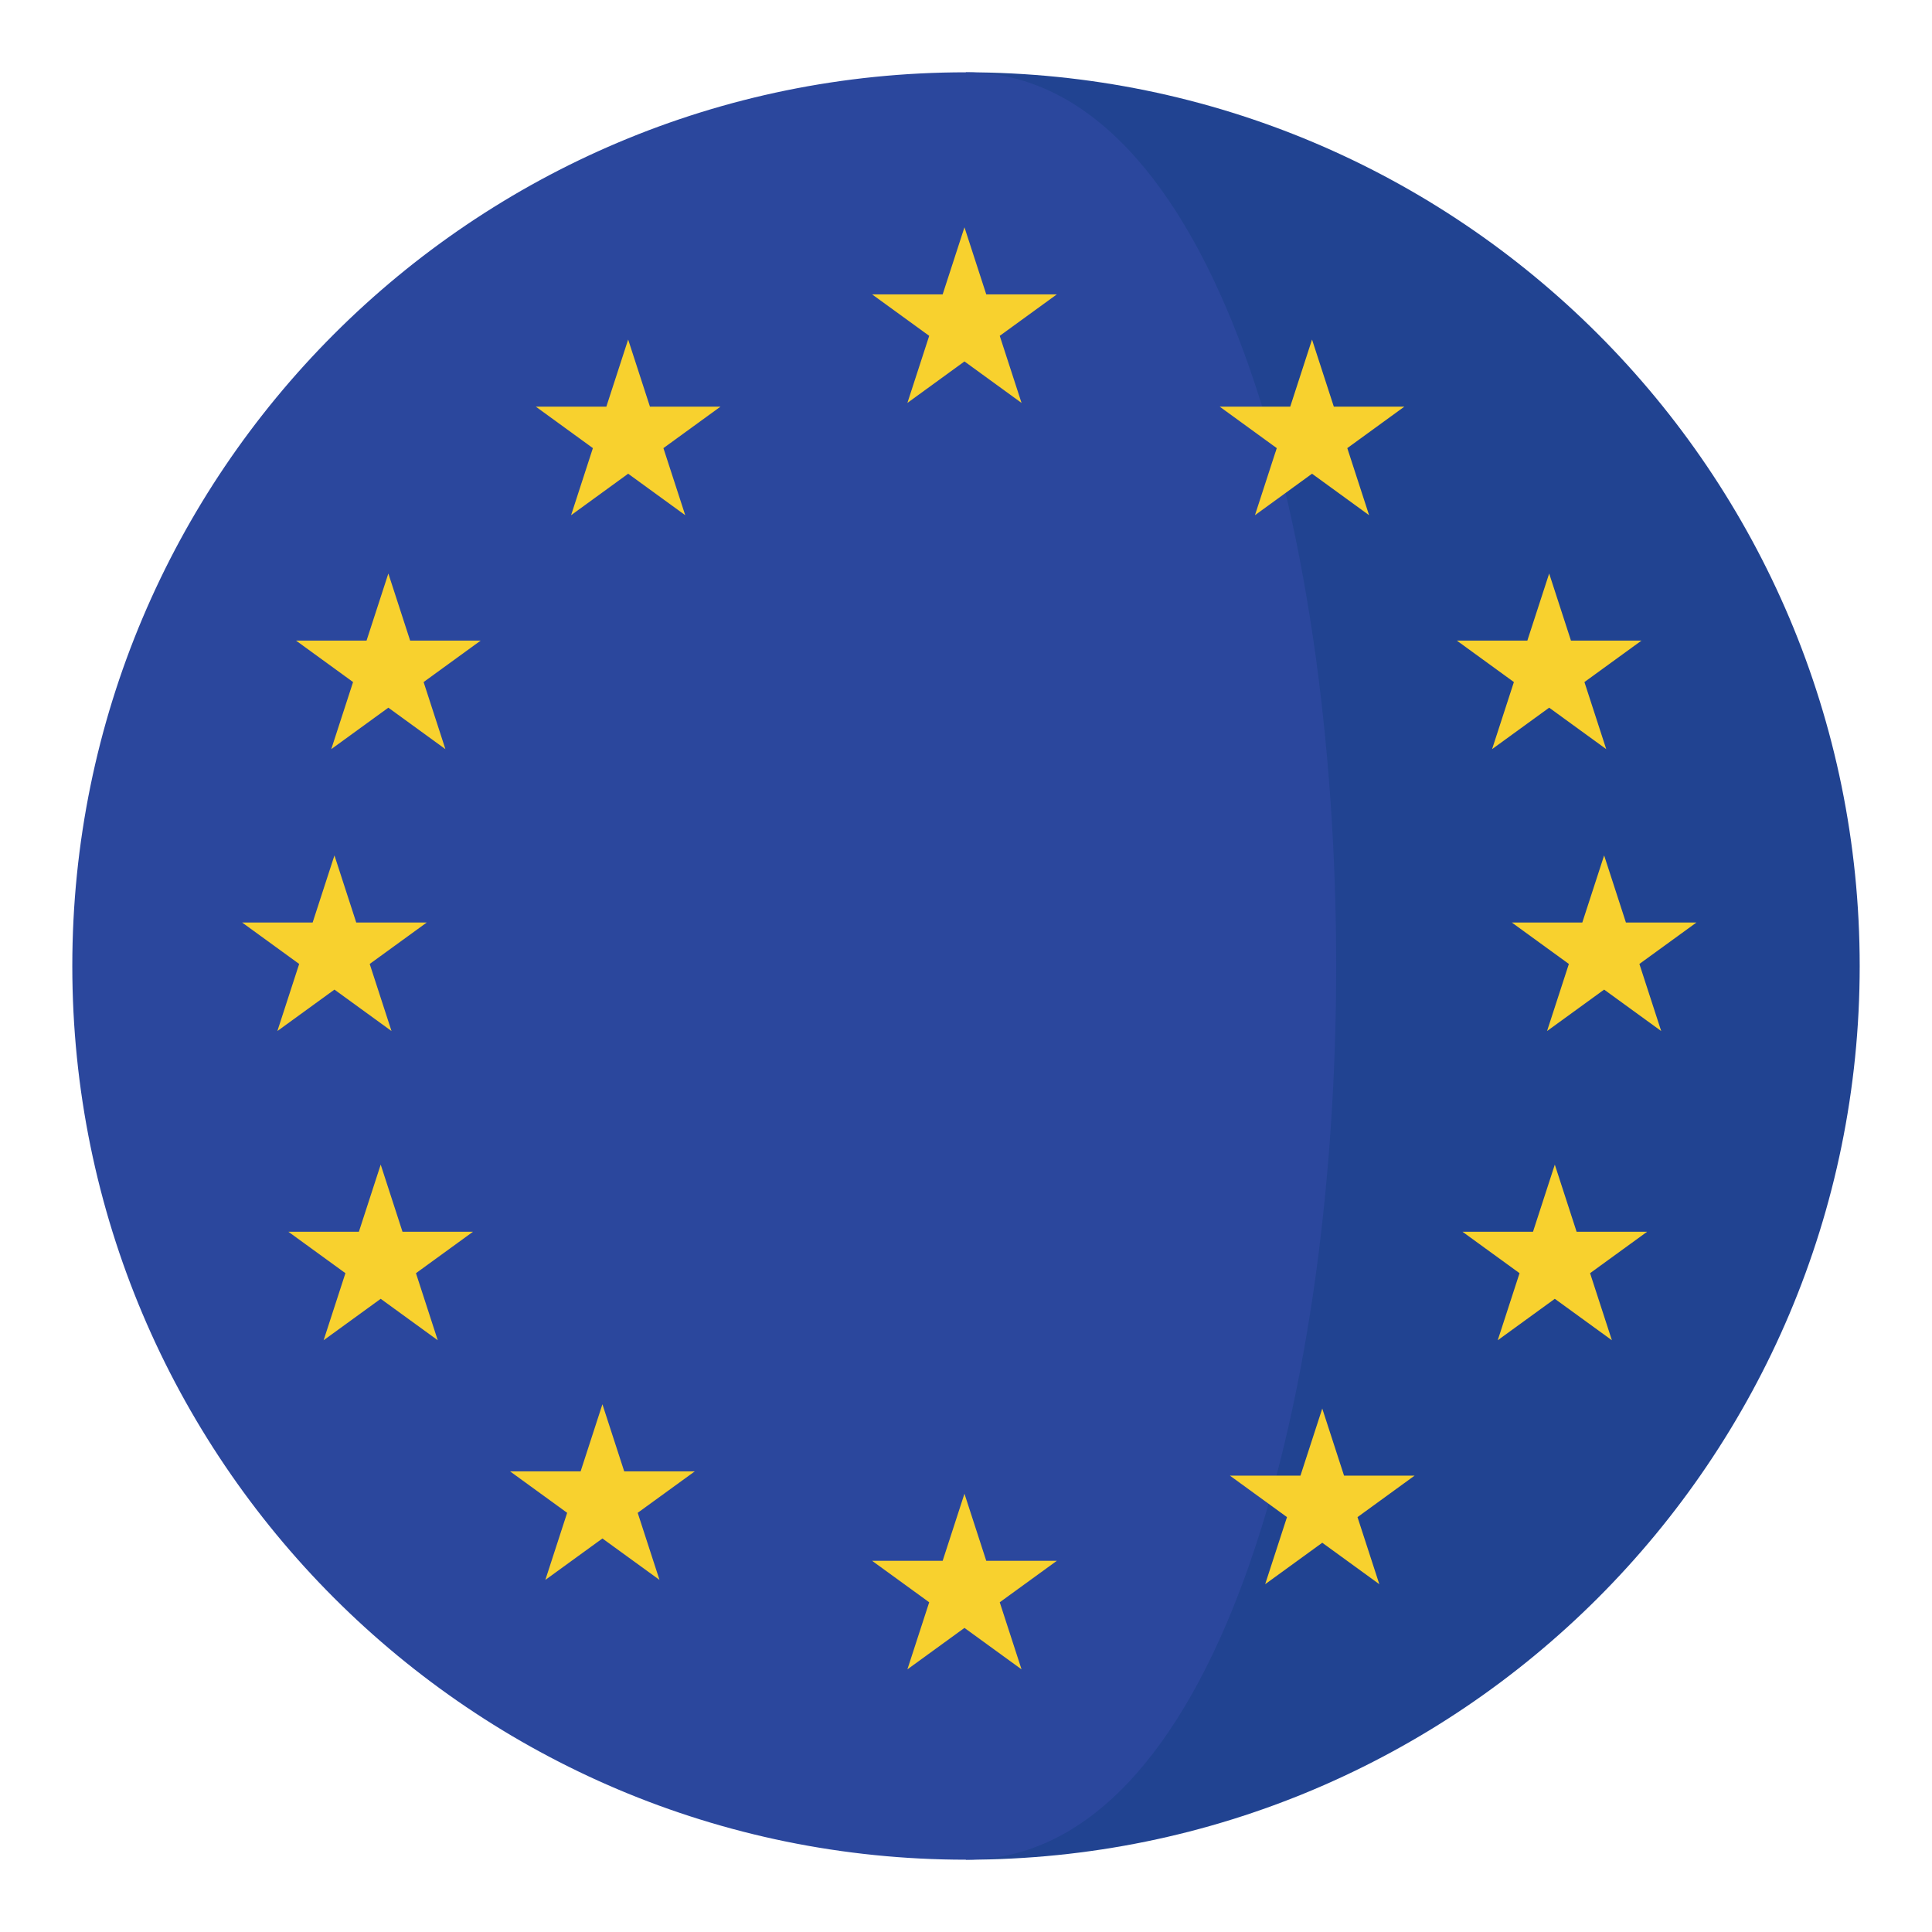
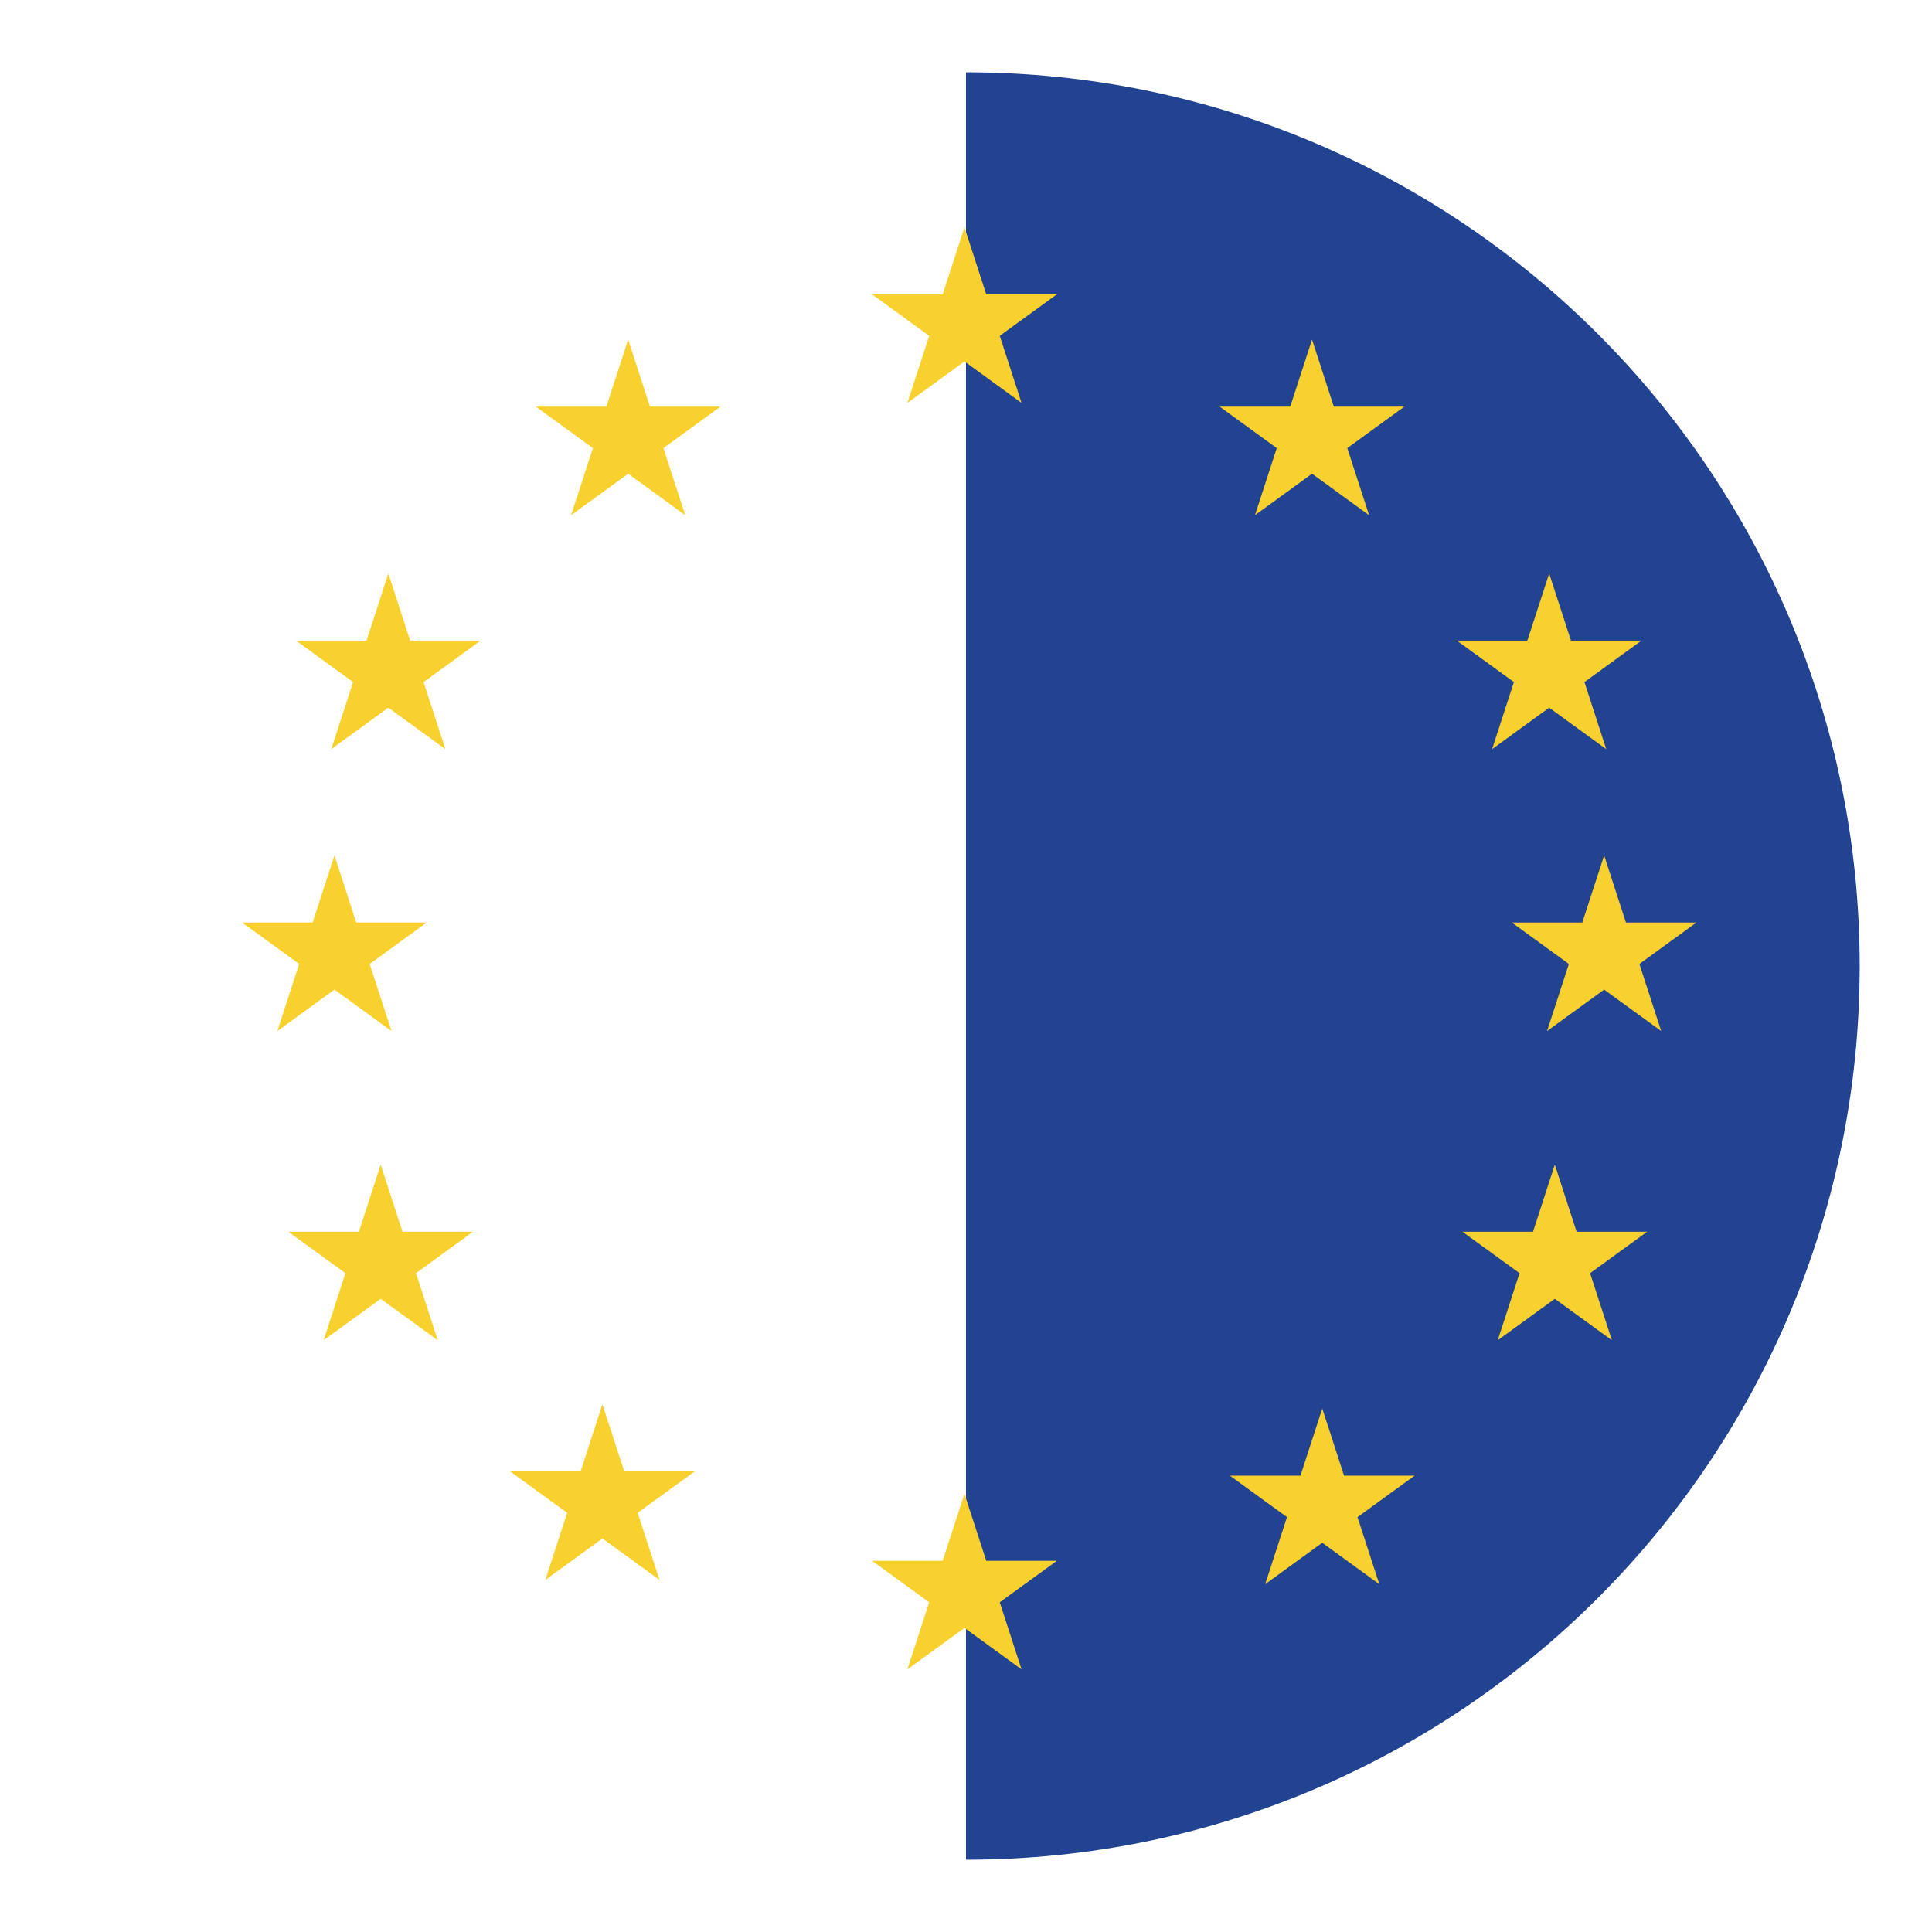
<svg xmlns="http://www.w3.org/2000/svg" width="136.914" height="136.914" id="european-union">
  <path fill="#214391" d="M68.456 5.124V131.79c34.979 0 63.334-28.355 63.334-63.332 0-34.98-28.355-63.334-63.334-63.334z" />
-   <path fill="#2B479D" d="M68.456 5.124c-34.977 0-63.332 28.354-63.332 63.334 0 34.977 28.355 63.332 63.332 63.332 34.979 0 34.979-126.666 0-126.666z" />
  <g fill="#F8D12E">
    <path d="m68.348 16.108 1.545 4.754h5L70.848 23.8l1.545 4.754-4.045-2.94-4.044 2.94 1.545-4.754-4.046-2.938h5zM68.348 105.854l1.545 4.756h5l-4.045 2.938 1.545 4.754-4.045-2.938-4.044 2.938 1.545-4.754-4.046-2.938h5zM92.979 24.062l1.544 4.755h5l-4.045 2.94 1.545 4.754-4.044-2.94-4.045 2.94 1.545-4.754-4.044-2.94h5zM109.784 40.642l1.544 4.754h5l-4.045 2.939 1.545 4.754-4.044-2.938-4.045 2.938 1.545-4.754-4.045-2.939h4.999zM110.184 82.532l1.544 4.756h5l-4.045 2.938 1.546 4.753-4.045-2.937-4.045 2.937 1.545-4.753-4.045-2.938h5zM27.521 40.642l1.544 4.754h4.999l-4.044 2.939 1.544 4.754-4.043-2.938-4.045 2.938 1.545-4.754-4.044-2.939h5zM113.679 60.62l1.544 4.754h5l-4.045 2.938 1.545 4.755-4.044-2.937-4.045 2.937 1.546-4.755-4.046-2.938h4.999zM23.701 60.62l1.544 4.754h4.999l-4.045 2.938 1.546 4.755-4.044-2.937-4.045 2.937 1.545-4.755-4.045-2.938h5zM26.979 82.532l1.544 4.756h4.999l-4.044 2.938 1.544 4.753-4.043-2.937-4.045 2.937 1.545-4.753-4.045-2.938h5zM93.704 99.819l1.544 4.754h5l-4.046 2.94 1.546 4.754-4.044-2.938-4.046 2.938 1.546-4.754-4.045-2.94h5zM44.515 24.062l1.544 4.755h5l-4.045 2.94 1.546 4.754-4.045-2.94-4.044 2.94 1.545-4.754-4.045-2.94h4.999zM42.691 99.515l1.545 4.756h5l-4.045 2.937 1.545 4.754-4.045-2.936-4.044 2.936 1.545-4.754-4.045-2.937h4.999z" />
  </g>
</svg>